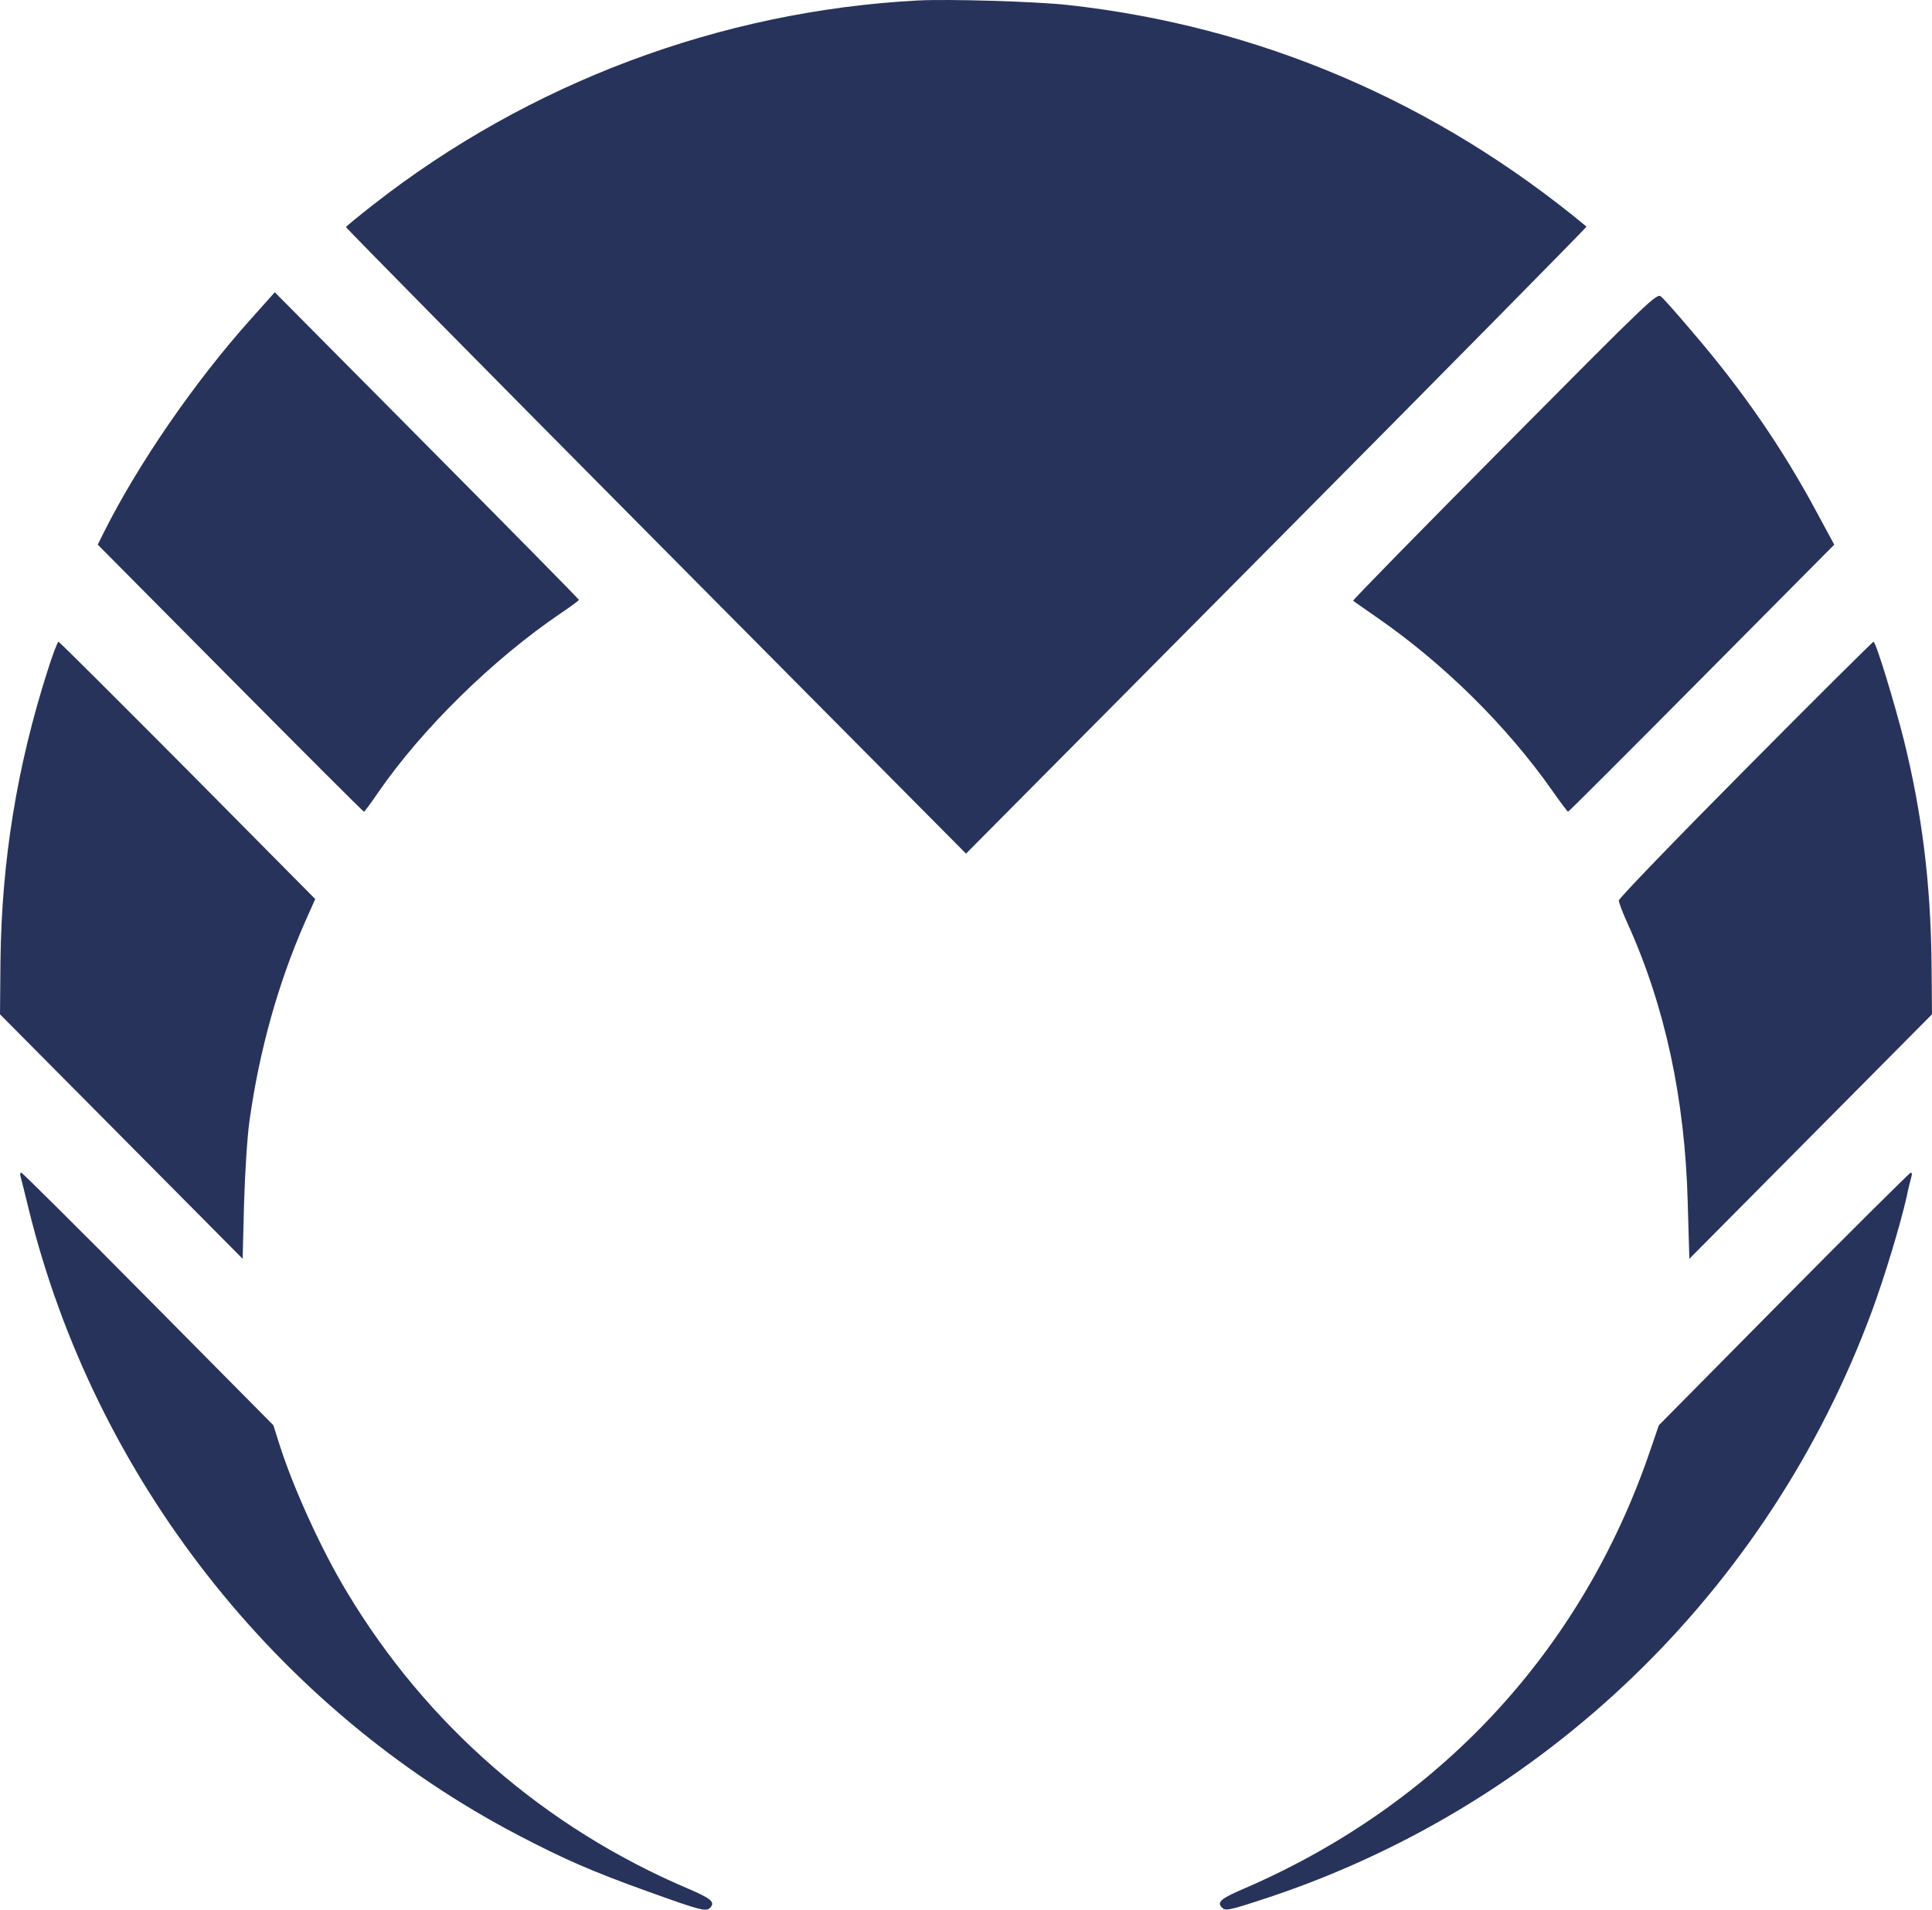
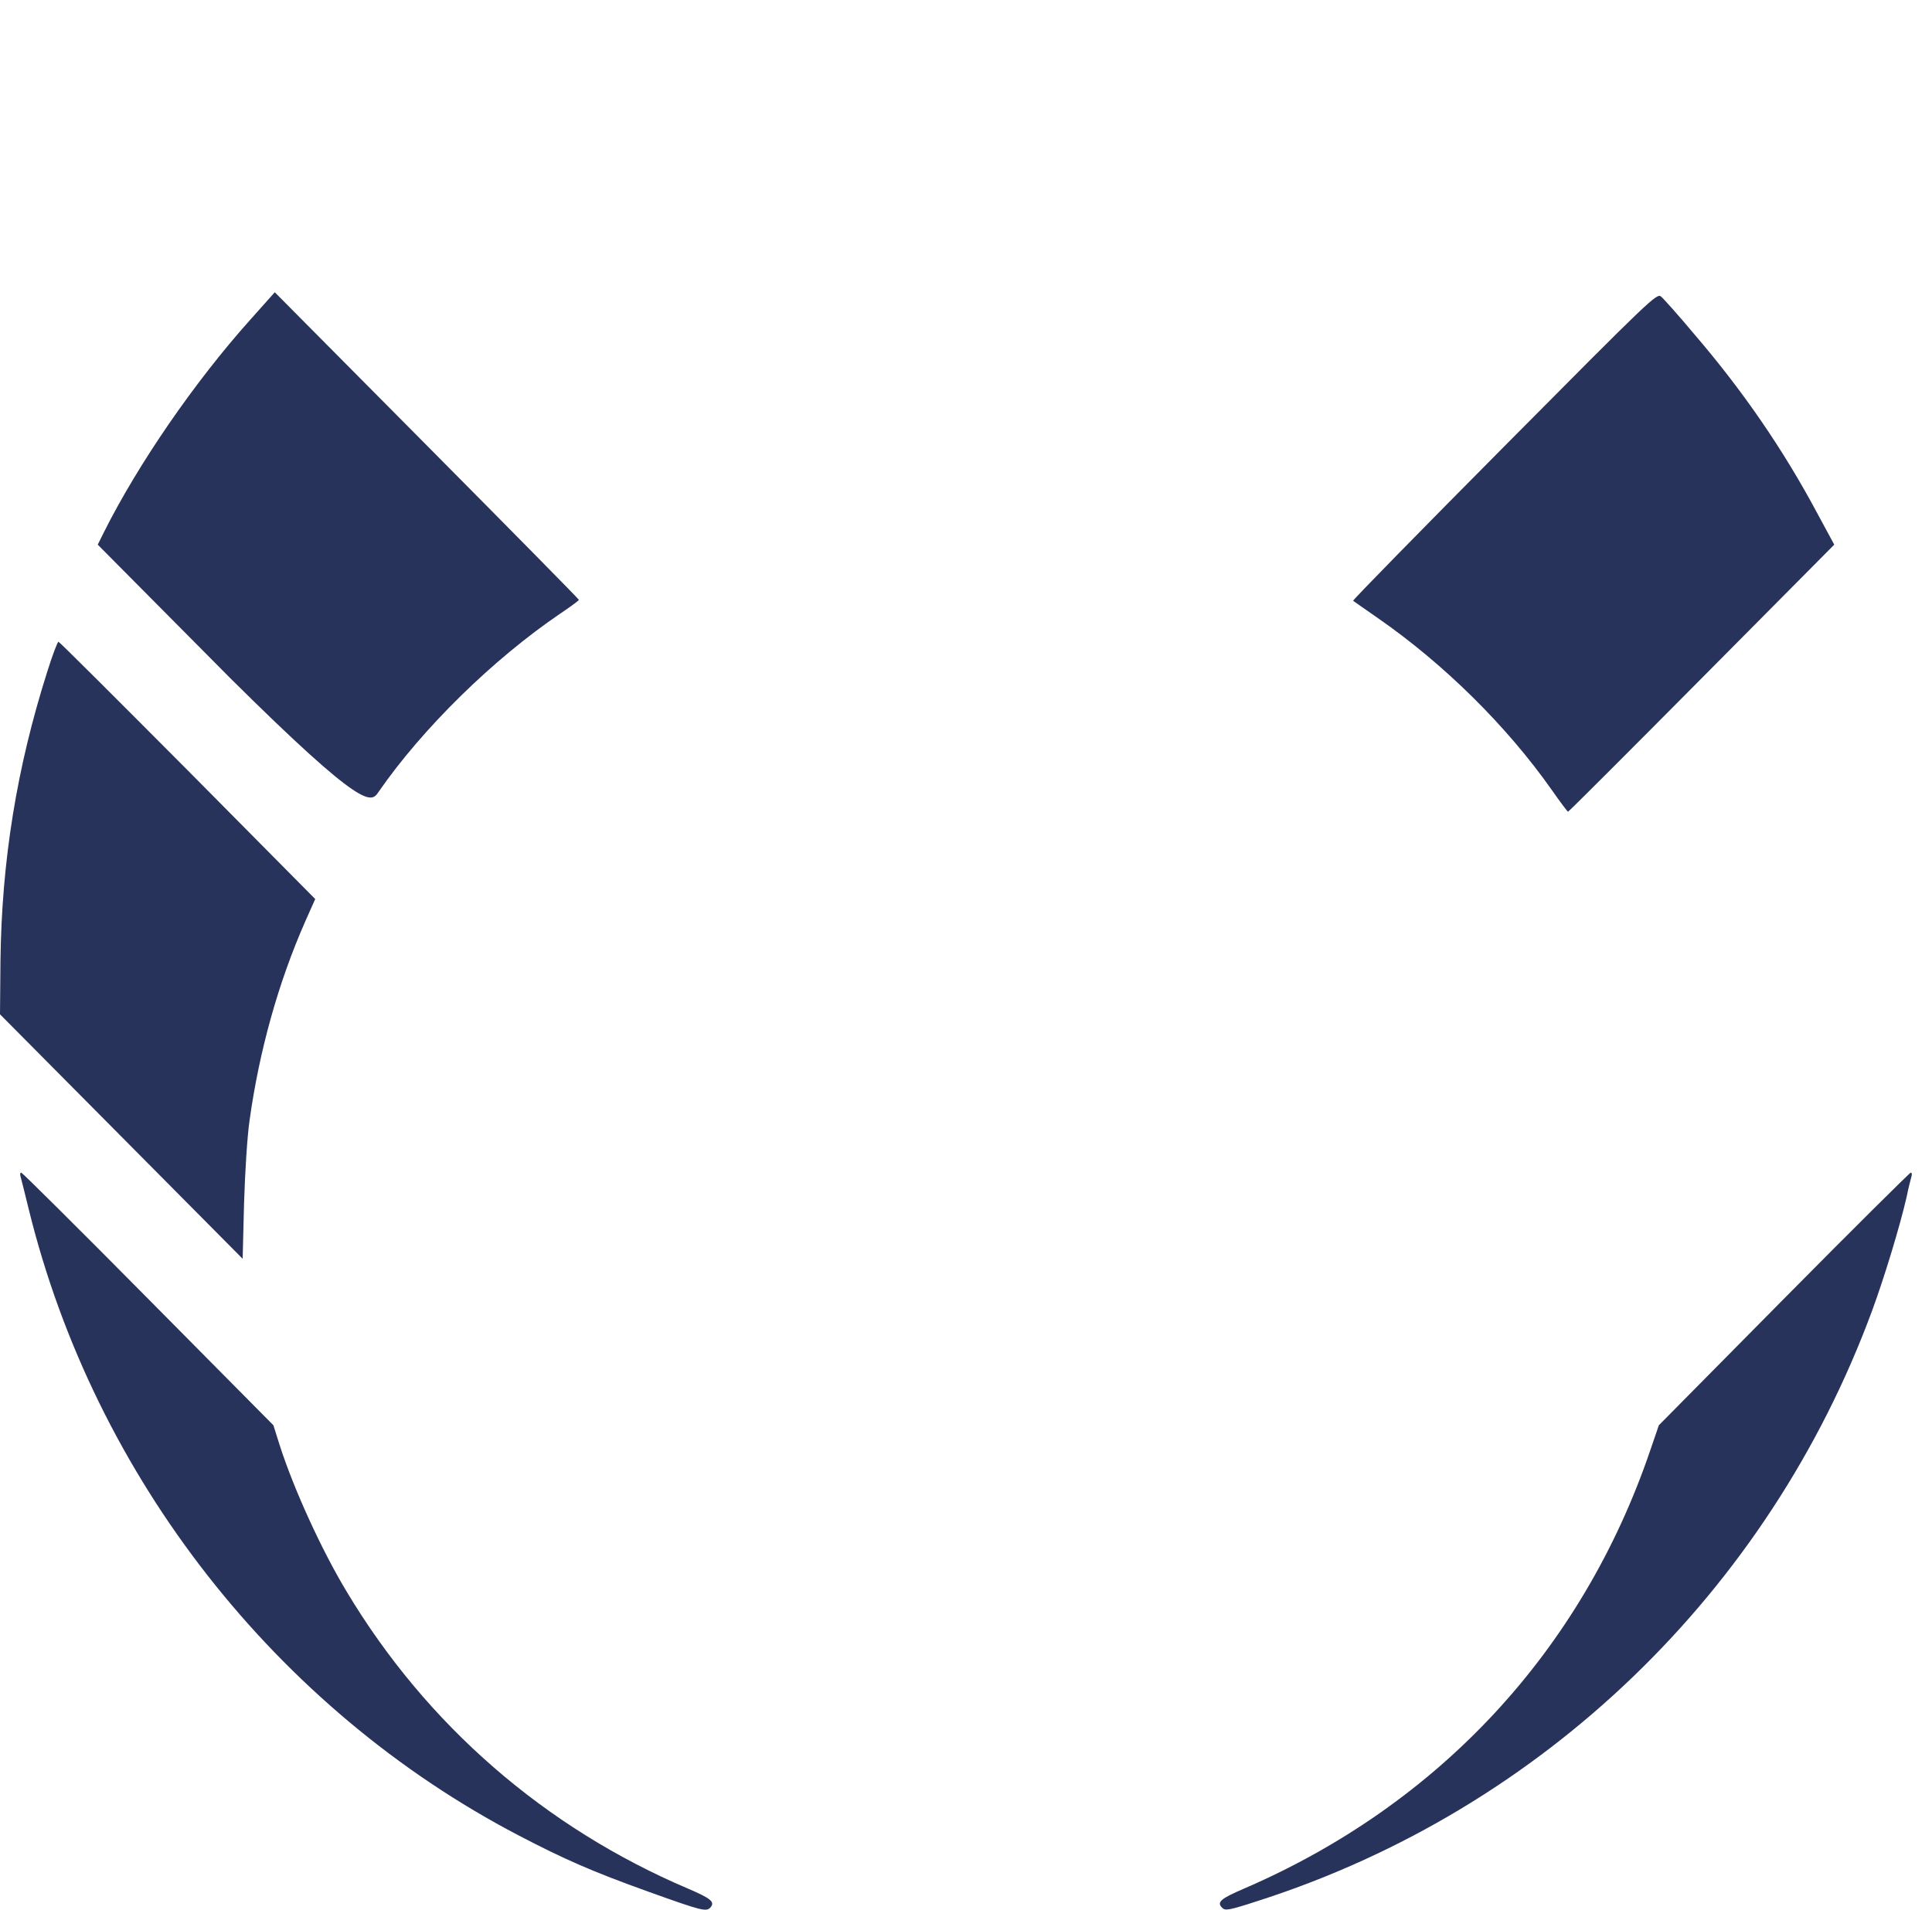
<svg xmlns="http://www.w3.org/2000/svg" width="704" height="696" viewBox="0 0 704 696" fill="none">
-   <path d="M334.32 0.183C262.488 4.002 192.677 30.224 136.003 74.606C130.698 78.764 126.235 82.413 126.067 82.753C125.982 83.007 176.761 134.518 238.993 197.23L352.004 311.113L465.268 196.976C527.5 134.263 578.279 82.753 578.11 82.583C523.121 37.013 458.699 9.433 388.889 1.796C377.099 0.523 345.604 -0.411 334.32 0.183Z" fill="#28335C" />
-   <path d="M91.196 116.528C70.901 139.186 50.354 169.057 37.891 193.921L35.617 198.504L83.954 247.214C110.481 273.945 132.375 295.839 132.628 295.839C132.881 295.754 135.239 292.614 137.933 288.626C154.018 265.374 179.702 240.255 204.039 223.707C207.828 221.161 210.944 218.87 210.944 218.616C210.944 218.361 186.018 193.072 155.533 162.353L100.123 106.514L91.196 116.528Z" fill="#28335C" />
+   <path d="M91.196 116.528C70.901 139.186 50.354 169.057 37.891 193.921L35.617 198.504L83.954 247.214C132.881 295.754 135.239 292.614 137.933 288.626C154.018 265.374 179.702 240.255 204.039 223.707C207.828 221.161 210.944 218.87 210.944 218.616C210.944 218.361 186.018 193.072 155.533 162.353L100.123 106.514L91.196 116.528Z" fill="#28335C" />
  <path d="M548.214 162.607C517.645 193.412 492.887 218.7 493.056 218.955C493.308 219.125 497.35 222.01 502.15 225.32C526.235 242.037 549.056 264.61 565.477 287.947C568.508 292.275 571.119 295.754 571.372 295.839C571.624 295.839 593.519 273.945 620.045 247.214L668.383 198.504L662.235 187.132C649.772 163.795 635.035 142.326 617.014 121.365C611.54 114.831 606.235 108.891 605.309 108.127C603.793 106.684 601.856 108.551 548.214 162.607Z" fill="#28335C" />
  <path d="M17.263 244.669C6.147 279.546 0.589 313.745 0.168 350.32L0 369.669L44.211 414.221L88.421 458.772L88.927 438.66C89.263 427.459 90.106 413.881 90.948 408.28C94.485 382.907 101.39 358.212 111.158 335.979L114.864 327.663L68.379 280.735C42.779 255.022 21.642 233.891 21.305 233.891C20.968 233.891 19.116 238.728 17.263 244.669Z" fill="#28335C" />
-   <path d="M635.958 280.399C610.61 305.942 589.895 327.412 589.895 328.176C589.895 328.939 591.242 332.588 592.926 336.237C606.652 366.448 613.979 400.307 614.989 438.24L615.579 458.776L659.79 414.224L704 369.673L703.832 350.749C703.495 321.811 700.379 296.607 693.811 269.961C690.274 255.874 683.537 233.895 682.695 233.895C682.358 233.895 661.39 254.771 635.958 280.399Z" fill="#28335C" />
  <path d="M7.498 428.817C7.75 429.666 9.098 435.097 10.529 440.952C34.529 538.372 100.635 622.809 189.056 668.973C205.646 677.629 215.667 682.042 236.214 689.425C255.835 696.468 257.435 696.892 258.951 695.11C260.551 693.158 259.035 691.885 250.698 688.321C198.488 666.088 155.456 628.664 126.403 580.209C117.224 565.019 107.035 542.7 101.898 526.662L99.624 519.448L53.982 473.369C28.971 448.08 8.087 427.374 7.75 427.374C7.329 427.374 7.245 428.053 7.498 428.817Z" fill="#28335C" />
  <path d="M650.023 473.368L604.465 519.448L601.265 528.782C576.423 601.593 524.465 657.601 453.307 688.321C444.801 691.97 443.286 693.243 445.307 695.279C446.486 696.467 447.665 696.298 459.117 692.564C562.107 659.298 644.297 580.208 682.108 477.866C686.655 465.561 692.381 446.637 694.739 436.284C695.413 432.975 696.255 429.665 696.508 428.816C696.76 428.053 696.676 427.374 696.255 427.374C695.918 427.374 675.034 448.08 650.023 473.368Z" fill="#28335C" />
</svg>